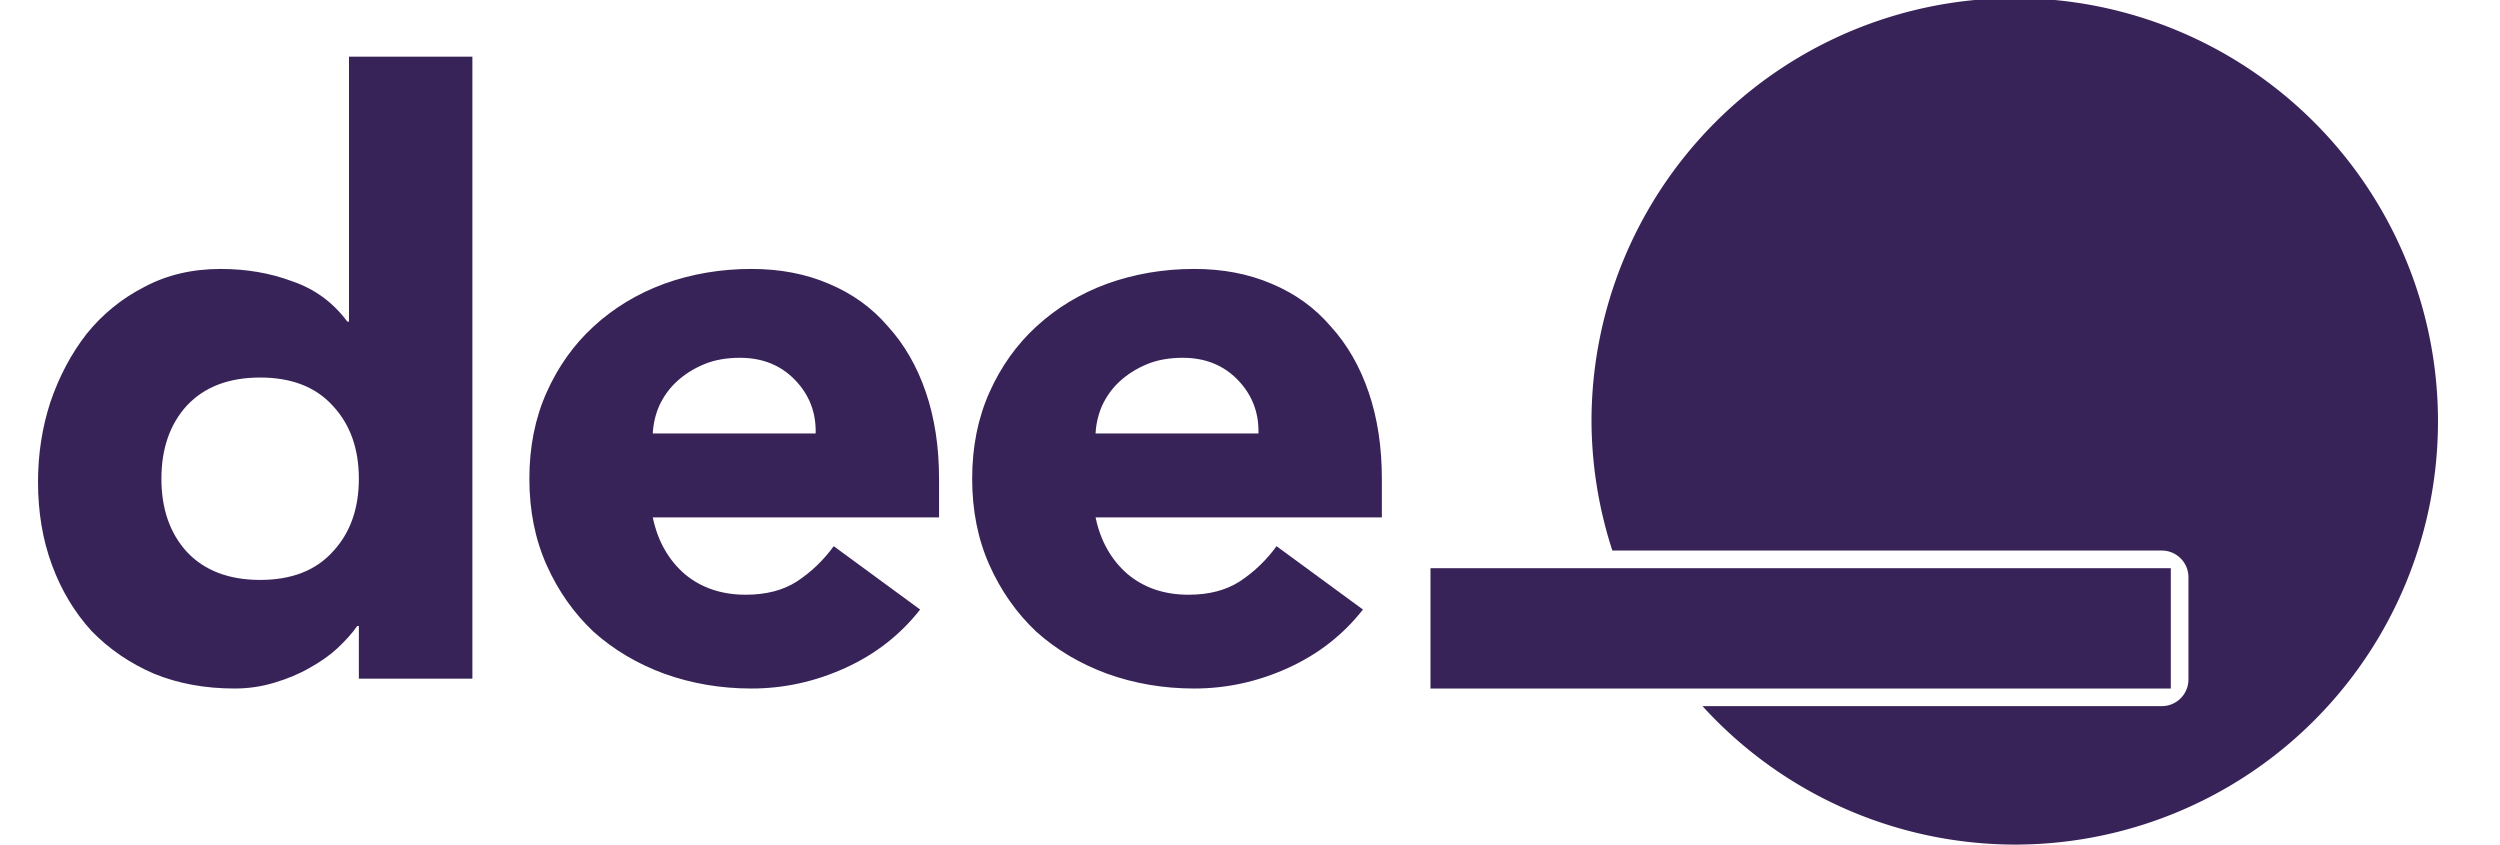
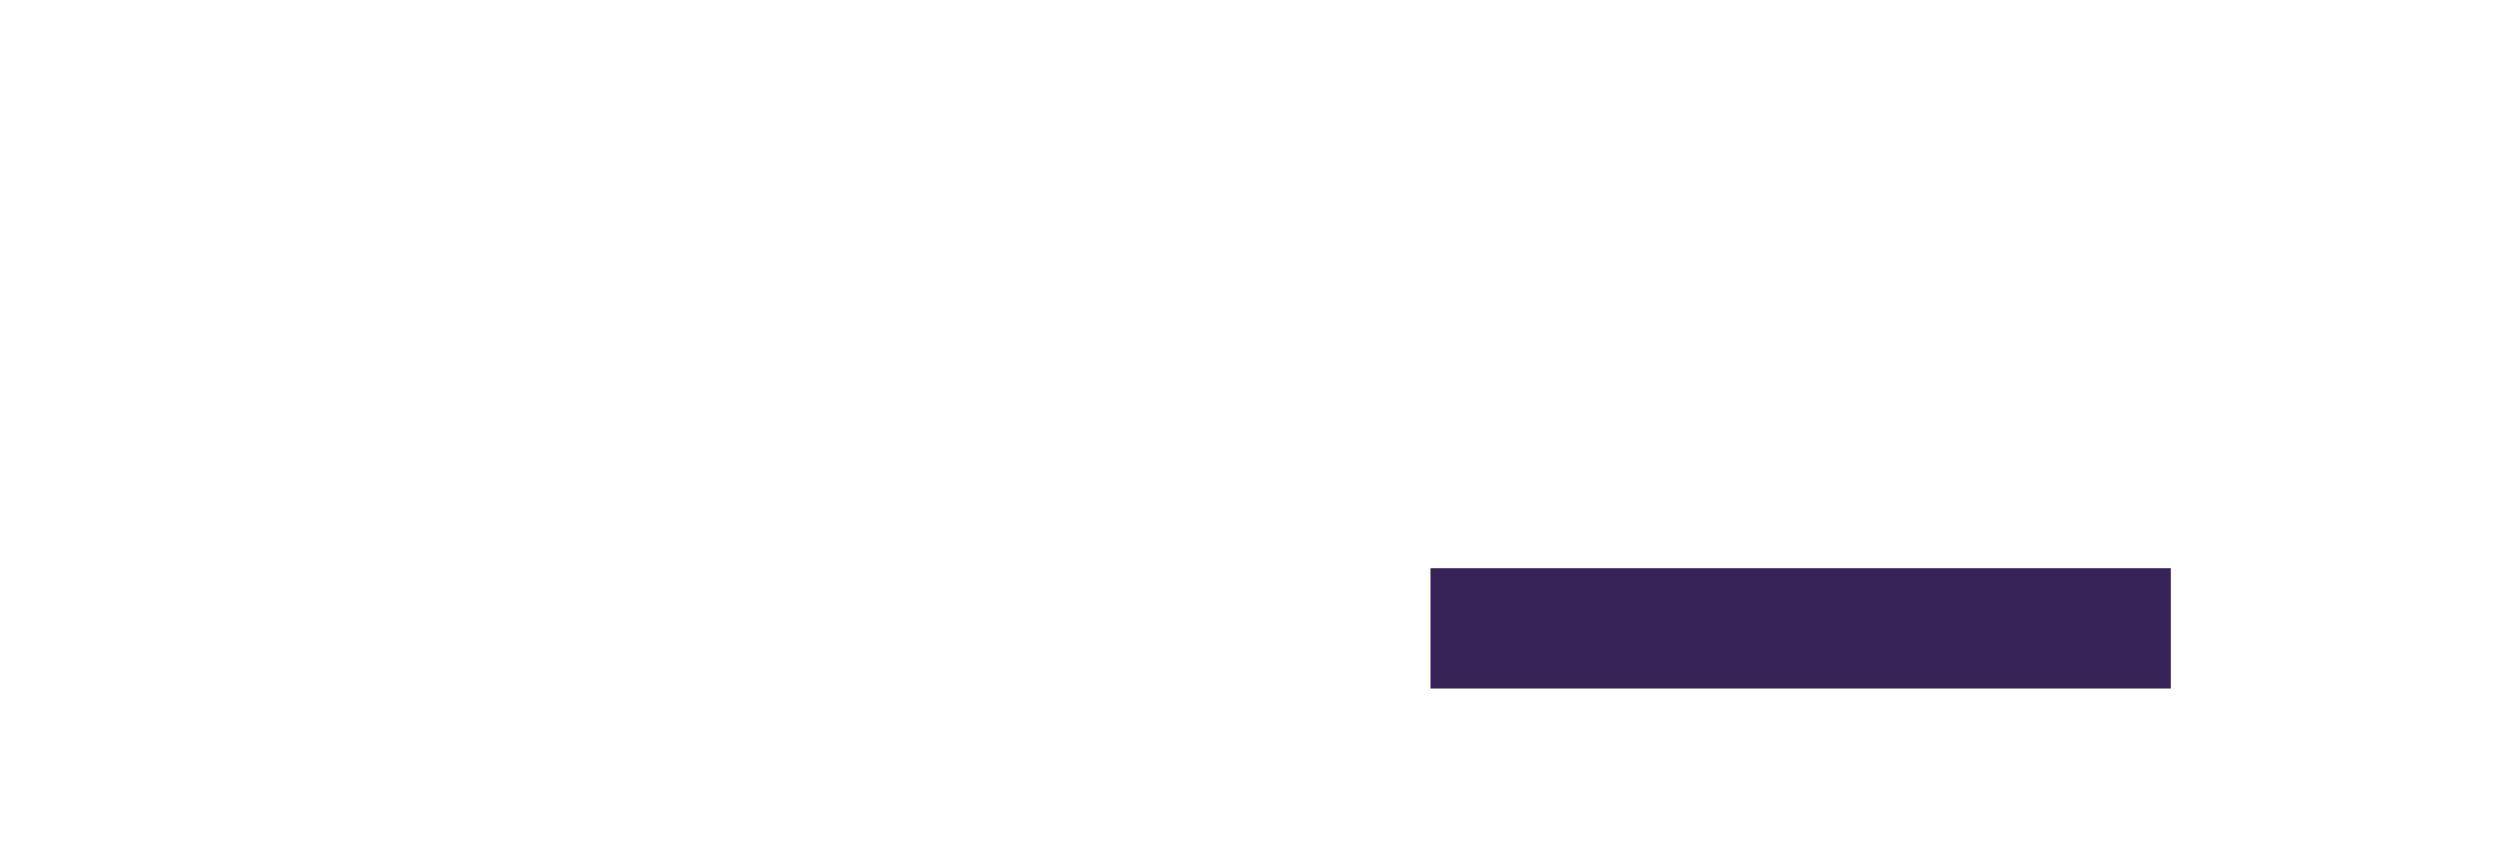
<svg xmlns="http://www.w3.org/2000/svg" width="296" height="100" viewBox="0 0 296 100" version="1.1">
  <style>
    .maincolor {
      stroke: none;
      fill: #382358;
    }
    @media (prefers-color-scheme: dark) {
      .maincolor {
        stroke: none;
        fill: #c39cfc;
      }
    }
  </style>
-   <path d="m 42.489,56.681 q 0,-5.357 -3.117,-8.669 -3.02,-3.312 -8.572,-3.312 -5.552,0 -8.669,3.312 -3.02,3.312 -3.02,8.669 0,5.357 3.02,8.669 3.117,3.312 8.669,3.312 5.552,0 8.572,-3.312 3.117,-3.312 3.117,-8.669 z m 13.442,23.67 h -13.442 v -6.234 h -0.195 q -0.877,1.266 -2.338,2.63 -1.364,1.266 -3.312,2.338 -1.851,1.071 -4.188,1.753 -2.24,0.682 -4.676,0.682 -5.26,0 -9.546,-1.753 Q 13.949,77.916 10.832,74.701 7.813,71.389 6.157,66.909 4.501,62.428 4.501,57.071 q 0,-4.968 1.461,-9.448 1.559,-4.578 4.286,-8.085 2.825,-3.507 6.818,-5.552 3.994,-2.143 9.059,-2.143 4.578,0 8.474,1.461 3.994,1.364 6.526,4.773 h 0.195 V 6.712 H 55.931 Z M 96.573,51.324 q 0.097,-3.701 -2.435,-6.331 -2.533,-2.63 -6.526,-2.63 -2.435,0 -4.286,0.779 -1.851,0.779 -3.214,2.046 -1.266,1.169 -2.046,2.825 -0.682,1.559 -0.779,3.312 z m 12.371,20.845 q -3.507,4.481 -8.864,6.916 -5.357,2.435 -11.104,2.435 -5.455,0 -10.325,-1.753 -4.773,-1.753 -8.377,-4.968 -3.507,-3.312 -5.552,-7.89 -2.046,-4.578 -2.046,-10.228 0,-5.65 2.046,-10.228 2.046,-4.578 5.552,-7.793 3.604,-3.312 8.377,-5.065 4.87,-1.753 10.325,-1.753 5.065,0 9.156,1.753 4.188,1.753 7.013,5.065 2.922,3.214 4.481,7.793 1.558,4.578 1.558,10.228 v 4.578 H 77.287 q 0.877,4.188 3.799,6.721 2.922,2.435 7.208,2.435 3.604,0 6.039,-1.559 2.533,-1.656 4.383,-4.188 z m 40.057,-20.845 q 0.097,-3.701 -2.435,-6.331 -2.533,-2.63 -6.526,-2.63 -2.435,0 -4.286,0.779 -1.851,0.779 -3.214,2.046 -1.266,1.169 -2.046,2.825 -0.682,1.559 -0.779,3.312 z m 12.371,20.845 q -3.507,4.481 -8.864,6.916 -5.357,2.435 -11.104,2.435 -5.455,0 -10.325,-1.753 -4.773,-1.753 -8.377,-4.968 -3.507,-3.312 -5.552,-7.89 -2.046,-4.578 -2.046,-10.228 0,-5.65 2.046,-10.228 2.046,-4.578 5.552,-7.793 3.604,-3.312 8.377,-5.065 4.87,-1.753 10.325,-1.753 5.065,0 9.156,1.753 4.188,1.753 7.013,5.065 2.922,3.214 4.481,7.793 1.558,4.578 1.558,10.228 v 4.578 h -33.897 q 0.877,4.188 3.799,6.721 2.922,2.435 7.208,2.435 3.604,0 6.039,-1.559 2.533,-1.656 4.383,-4.188 z" class="maincolor" aria-label="dee" />
-   <path d="m 238.546,-0.223 a 50.112,50.112 0 0 0 -50.112,50.112 50.112,50.112 0 0 0 2.47,15.296 h 65.052 a 3.157,3.157 0 0 1 3.156,3.156 v 12.109 a 3.157,3.157 0 0 1 -3.156,3.156 h -54.38 a 50.112,50.112 0 0 0 36.97,16.394 50.112,50.112 0 0 0 50.112,-50.112 50.112,50.112 0 0 0 -50.112,-50.112 z" class="maincolor" />
  <path d="m 169.37,81.52 h 87.655 V 67.271 h -87.655 z" class="maincolor" />
</svg>